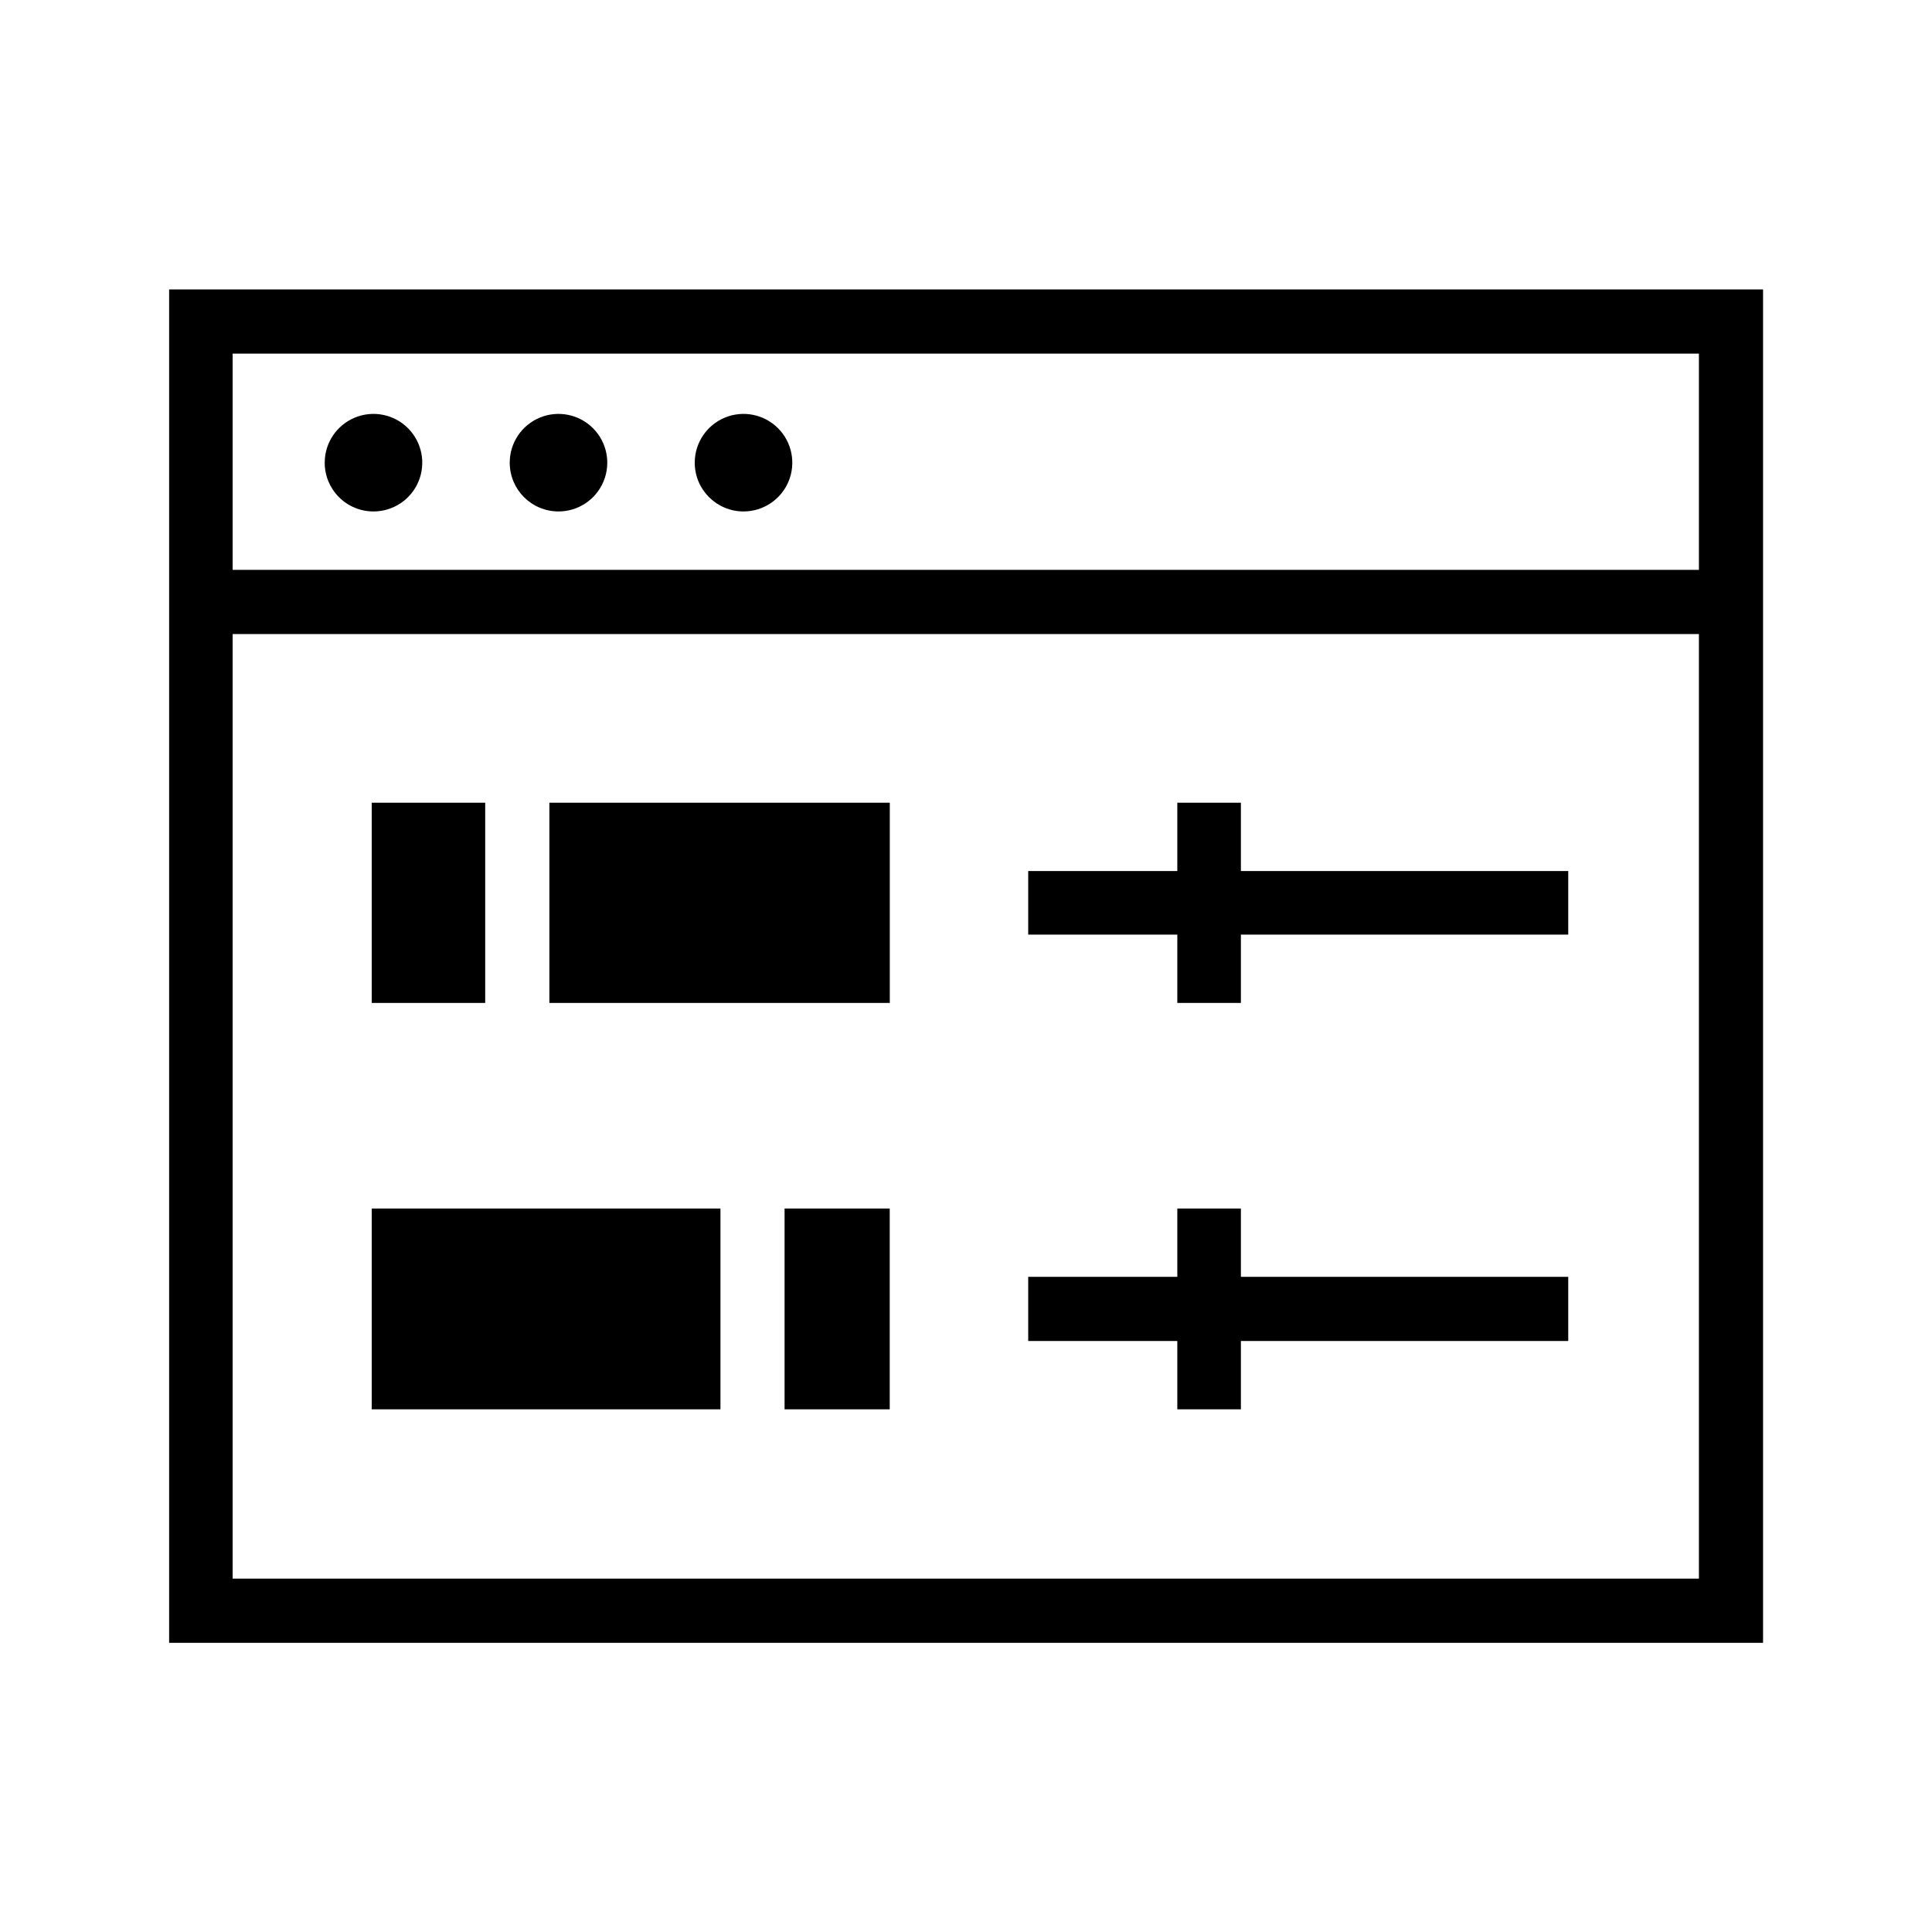
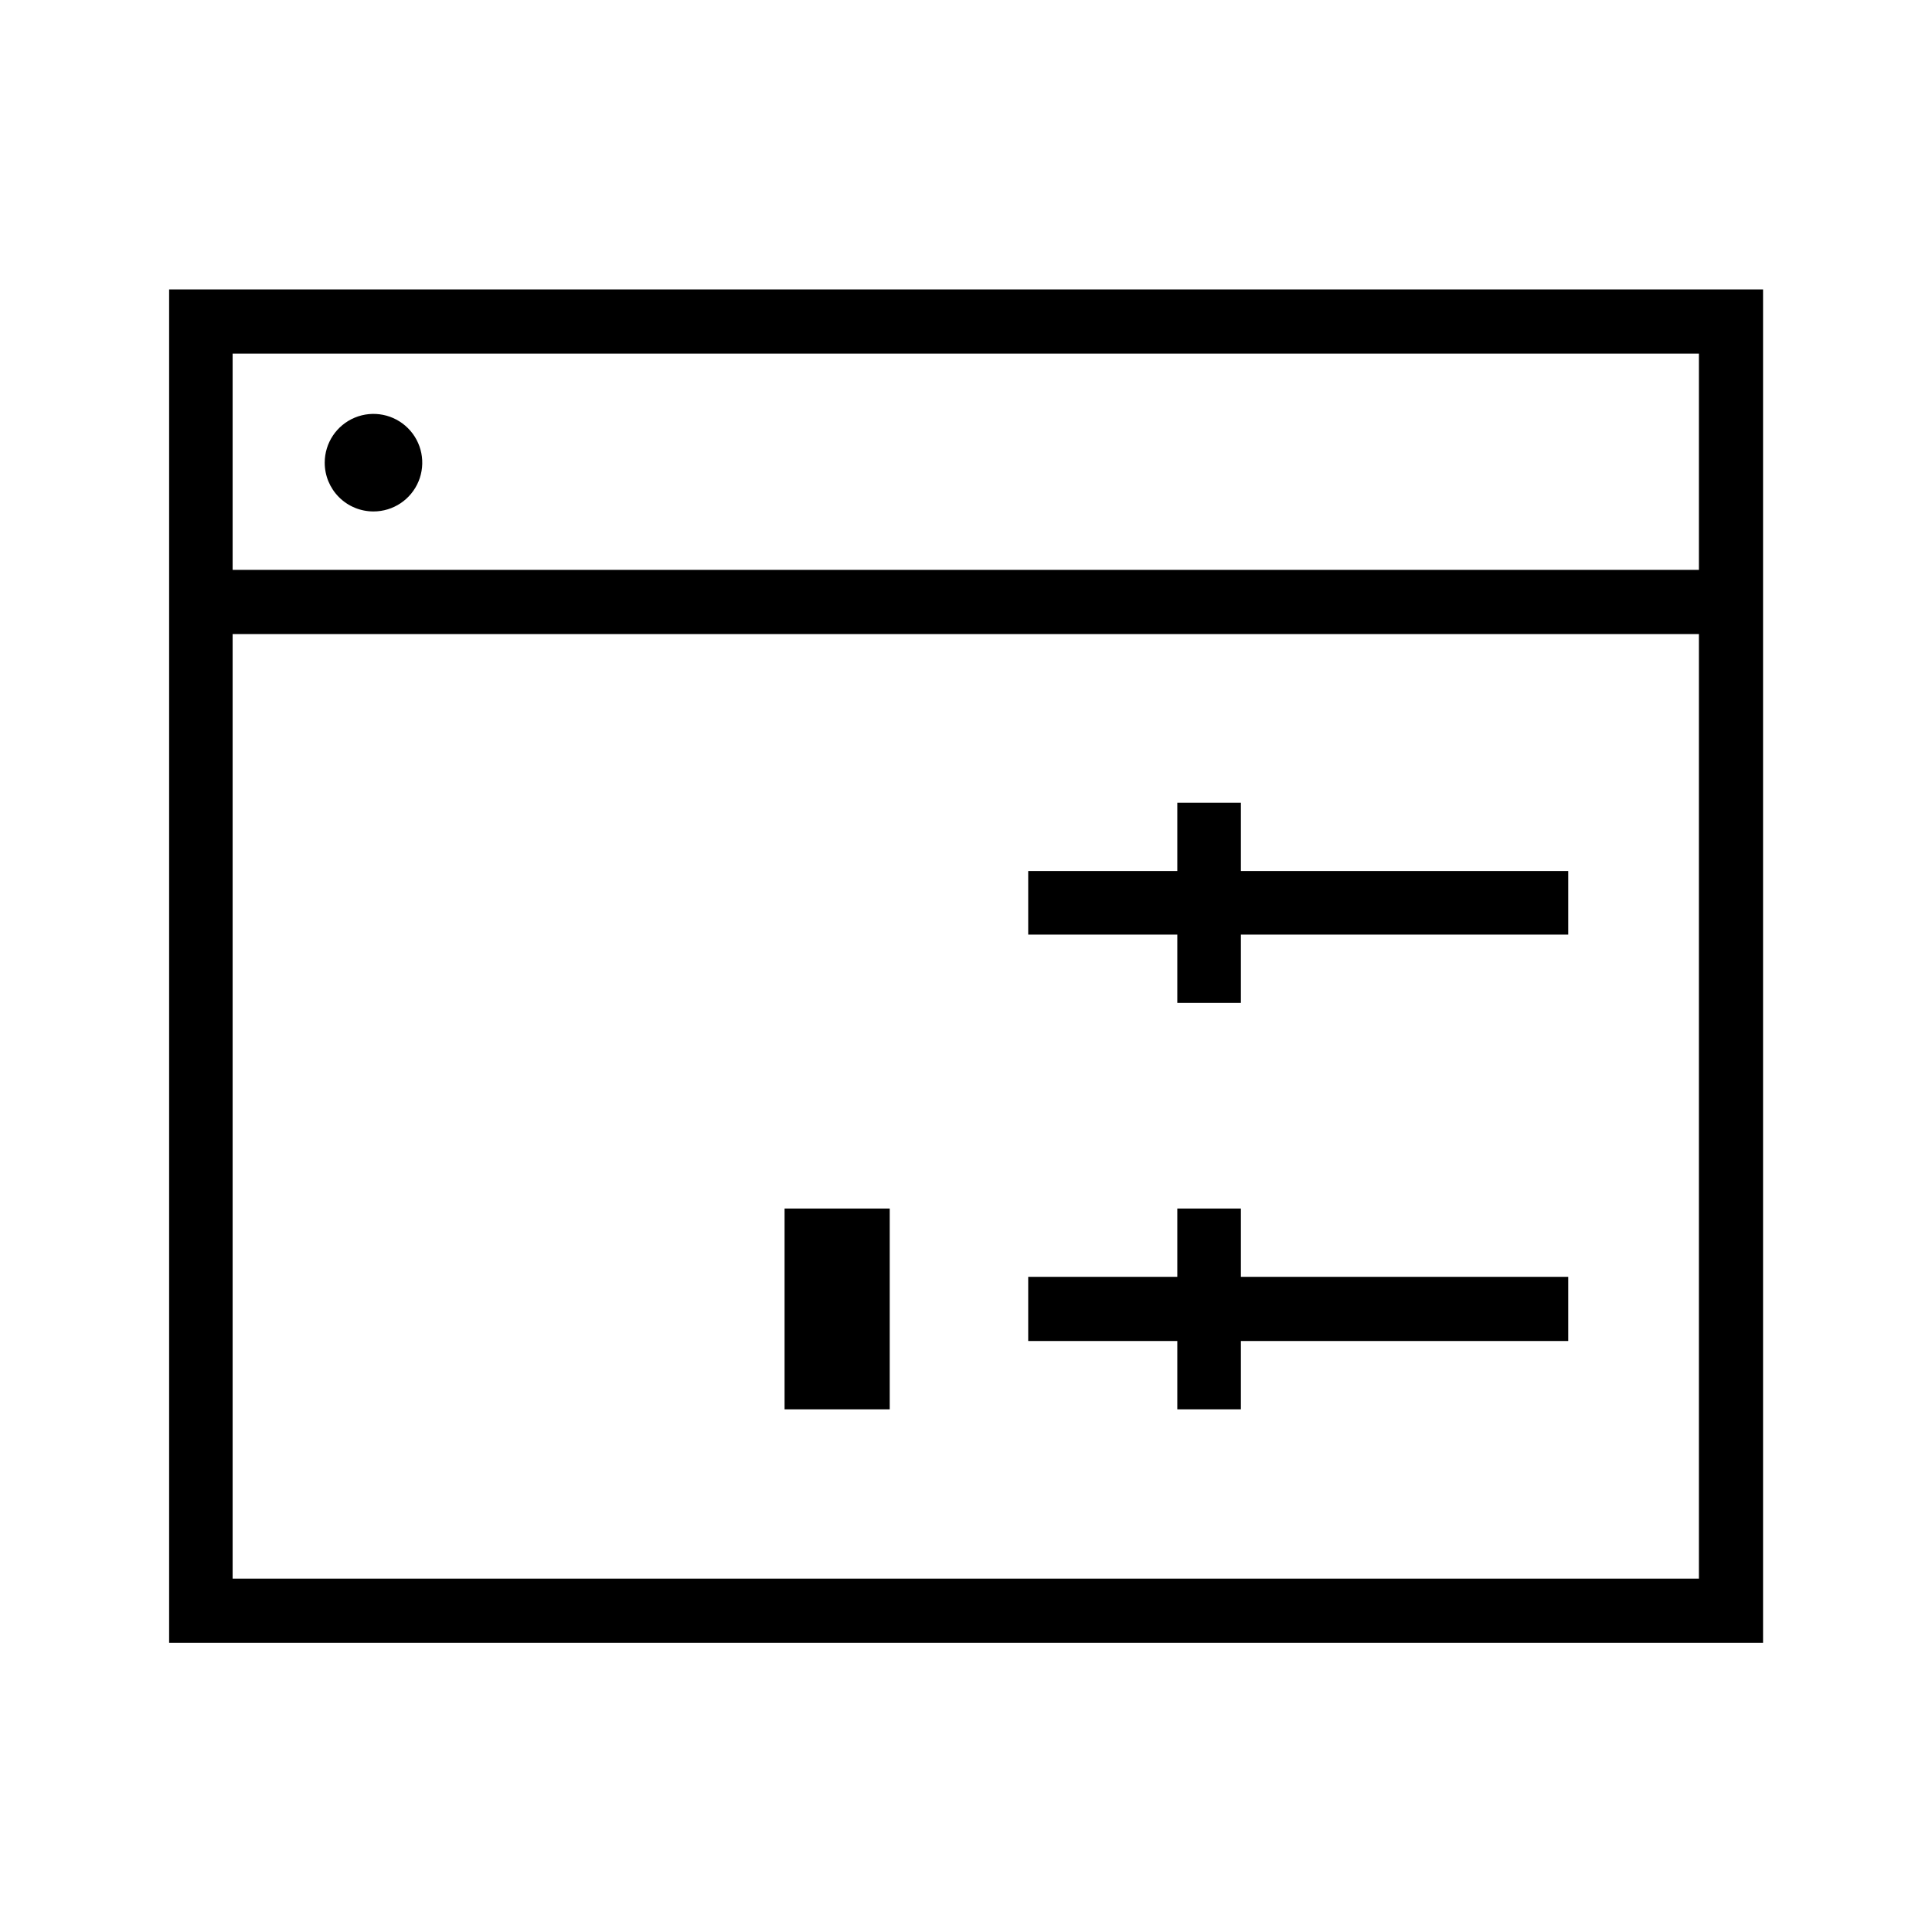
<svg xmlns="http://www.w3.org/2000/svg" fill="#000000" width="800px" height="800px" version="1.1" viewBox="144 144 512 512">
  <g>
    <path d="m188.82 220.71v358.65h422.41v-358.65zm405.41 17.004v57.309l-388.58-0.004v-57.309zm-388.58 324.64v-250.33h388.58v250.33z" />
-     <path d="m242.51 356.73h30.07v53.059h-30.07z" />
-     <path d="m289.59 356.73h90.215v53.059h-90.215z" />
    <path d="m472.85 356.73h-16.848v18.105h-39.516v16.848h39.516v18.105h16.848v-18.105h86.75v-16.848h-86.75z" />
    <path d="m472.85 464.27h-16.848v18.105h-39.516v17.004h39.516v18.105h16.848v-18.105h86.75v-17.004h-86.75z" />
-     <path d="m242.51 464.27h92.418v53.215h-92.418z" />
    <path d="m351.92 464.27h27.867v53.215h-27.867z" />
    <path d="m242.98 279.54c5.227 0 9.941-3.148 11.941-7.977 2-4.832 0.895-10.391-2.801-14.086-3.699-3.699-9.258-4.805-14.09-2.805-4.828 2-7.977 6.715-7.977 11.941-0.004 3.43 1.355 6.723 3.781 9.145 2.422 2.426 5.715 3.789 9.145 3.781z" />
-     <path d="m292.01 279.54c5.227 0 9.941-3.148 11.941-7.977 2-4.832 0.895-10.391-2.805-14.086-3.695-3.699-9.254-4.805-14.086-2.805-4.828 2-7.977 6.715-7.977 11.941 0 7.141 5.785 12.926 12.926 12.926z" />
-     <path d="m341.04 279.54c5.231 0 9.941-3.148 11.945-7.977 2-4.832 0.895-10.391-2.805-14.086-3.695-3.699-9.254-4.805-14.086-2.805-4.828 2-7.981 6.715-7.981 11.941 0 7.141 5.789 12.926 12.926 12.926z" />
+     <path d="m292.01 279.54z" />
  </g>
</svg>